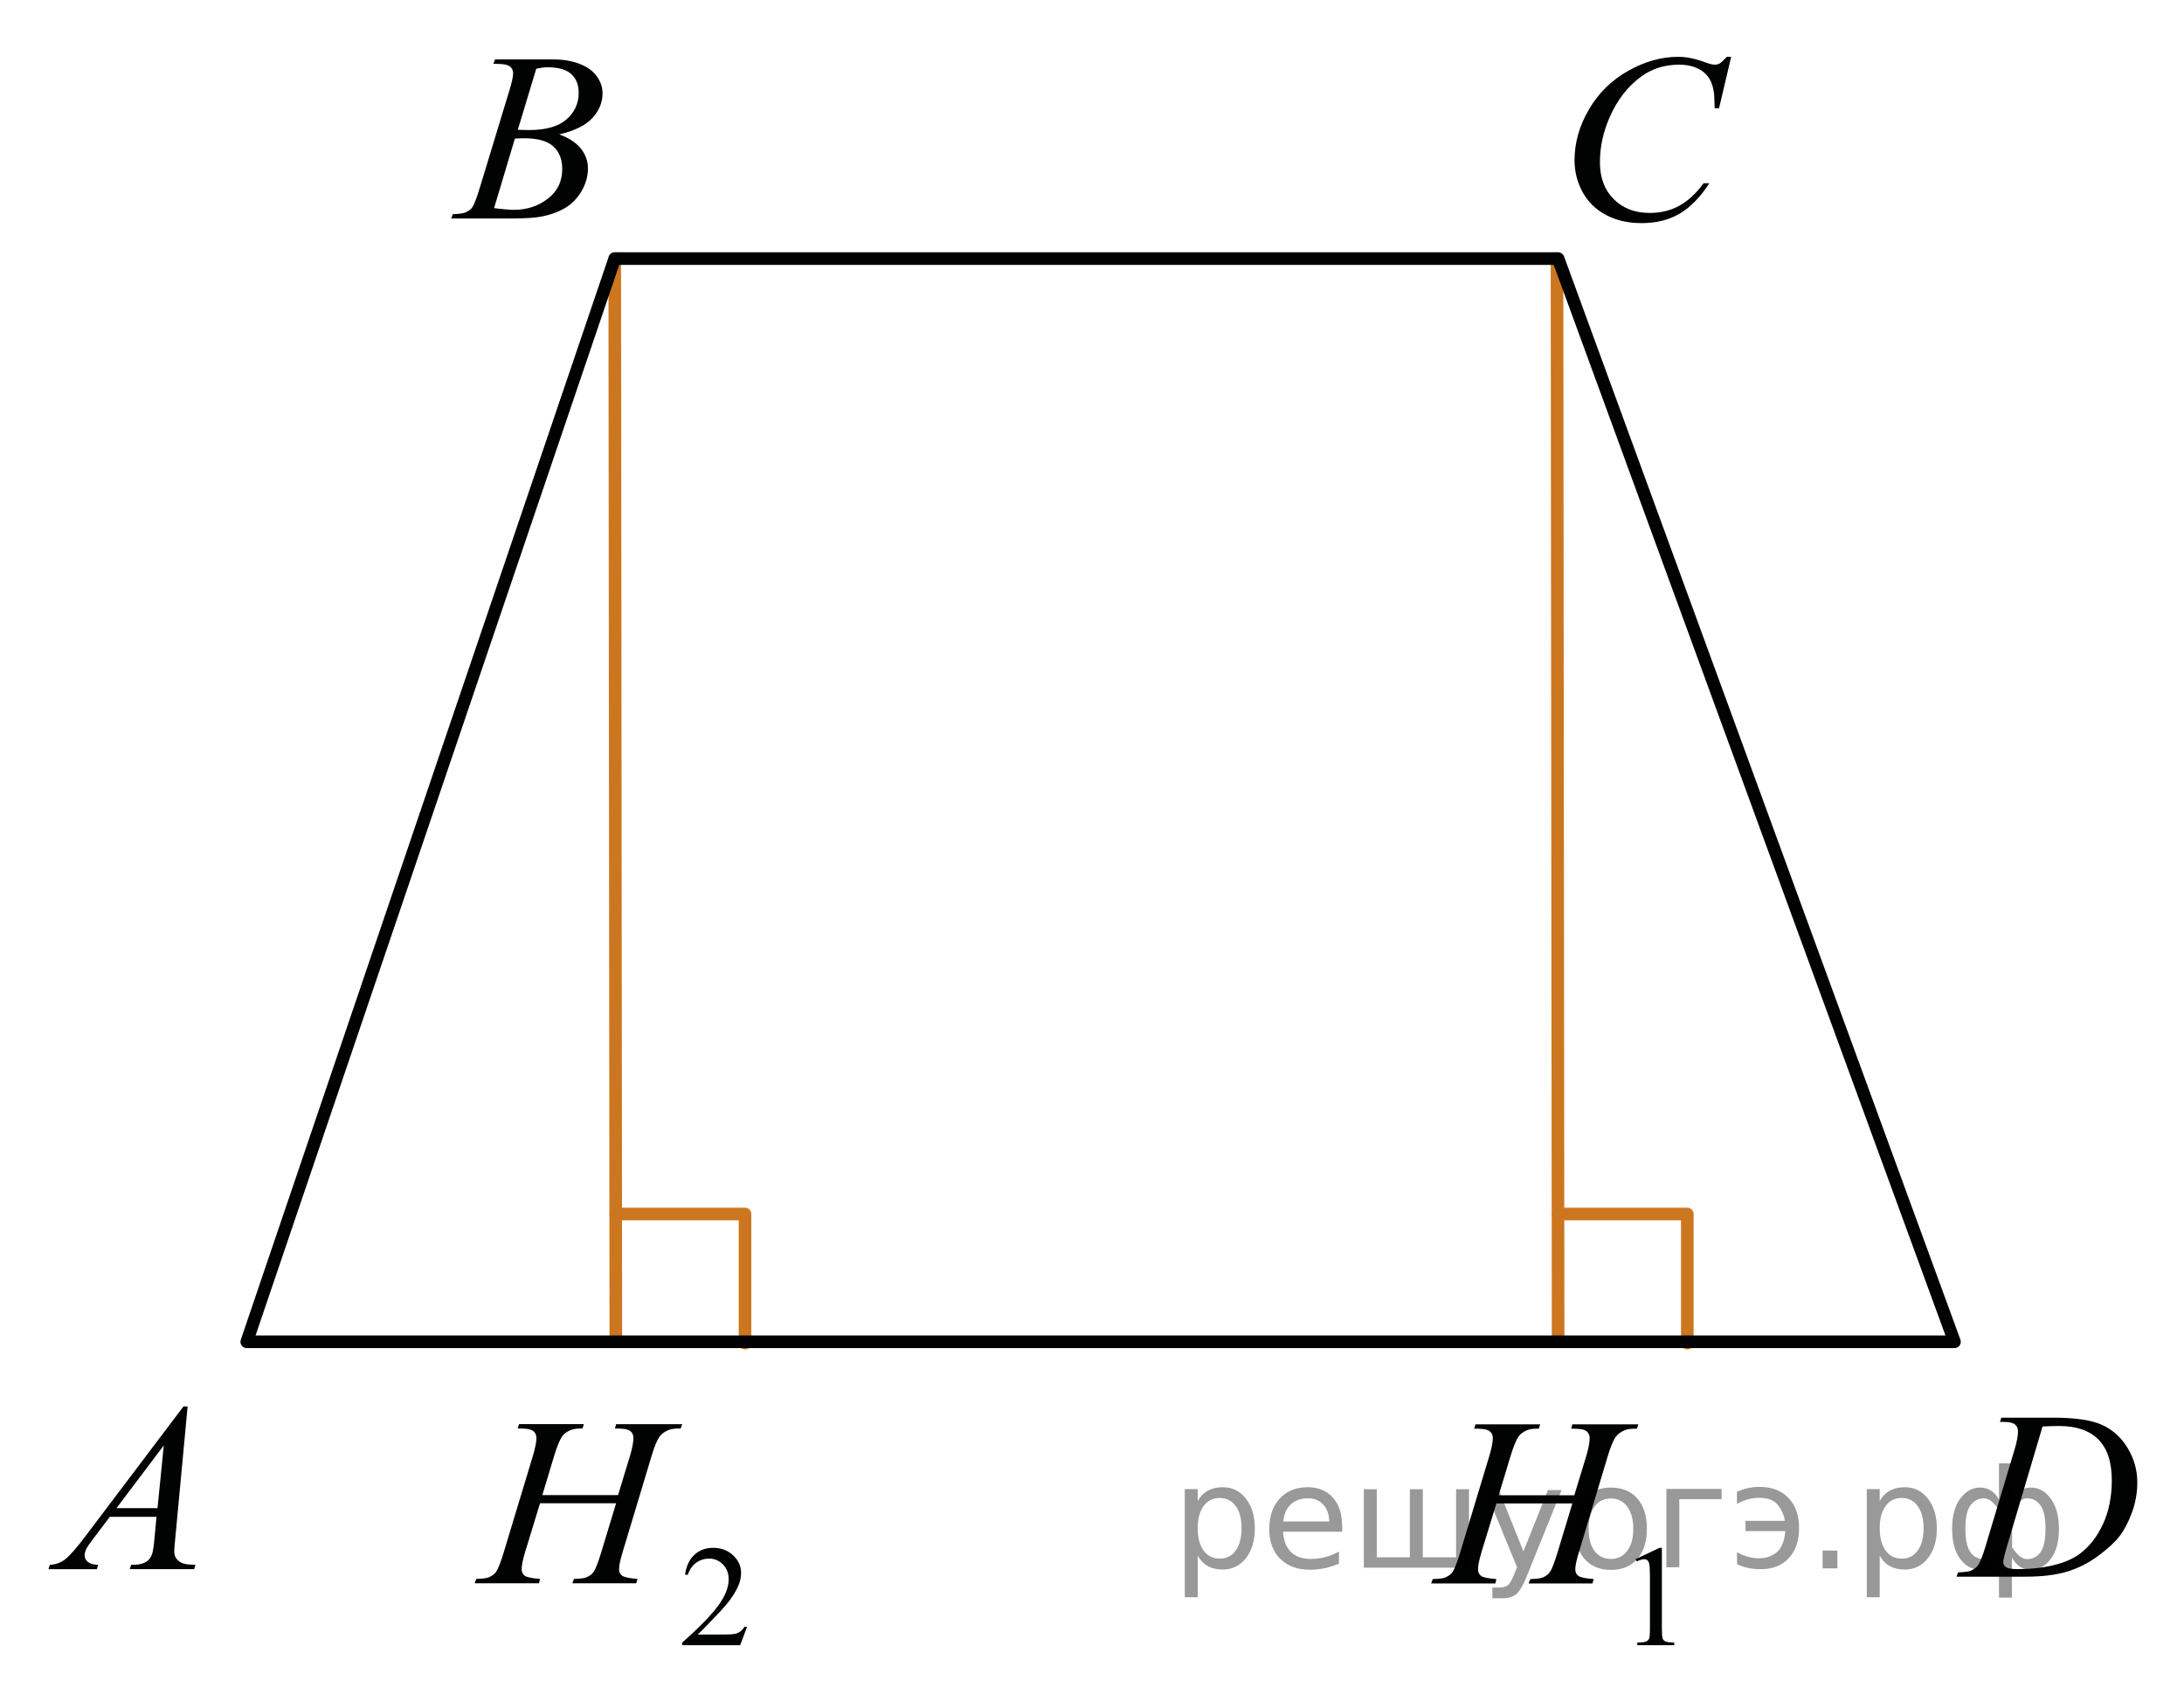
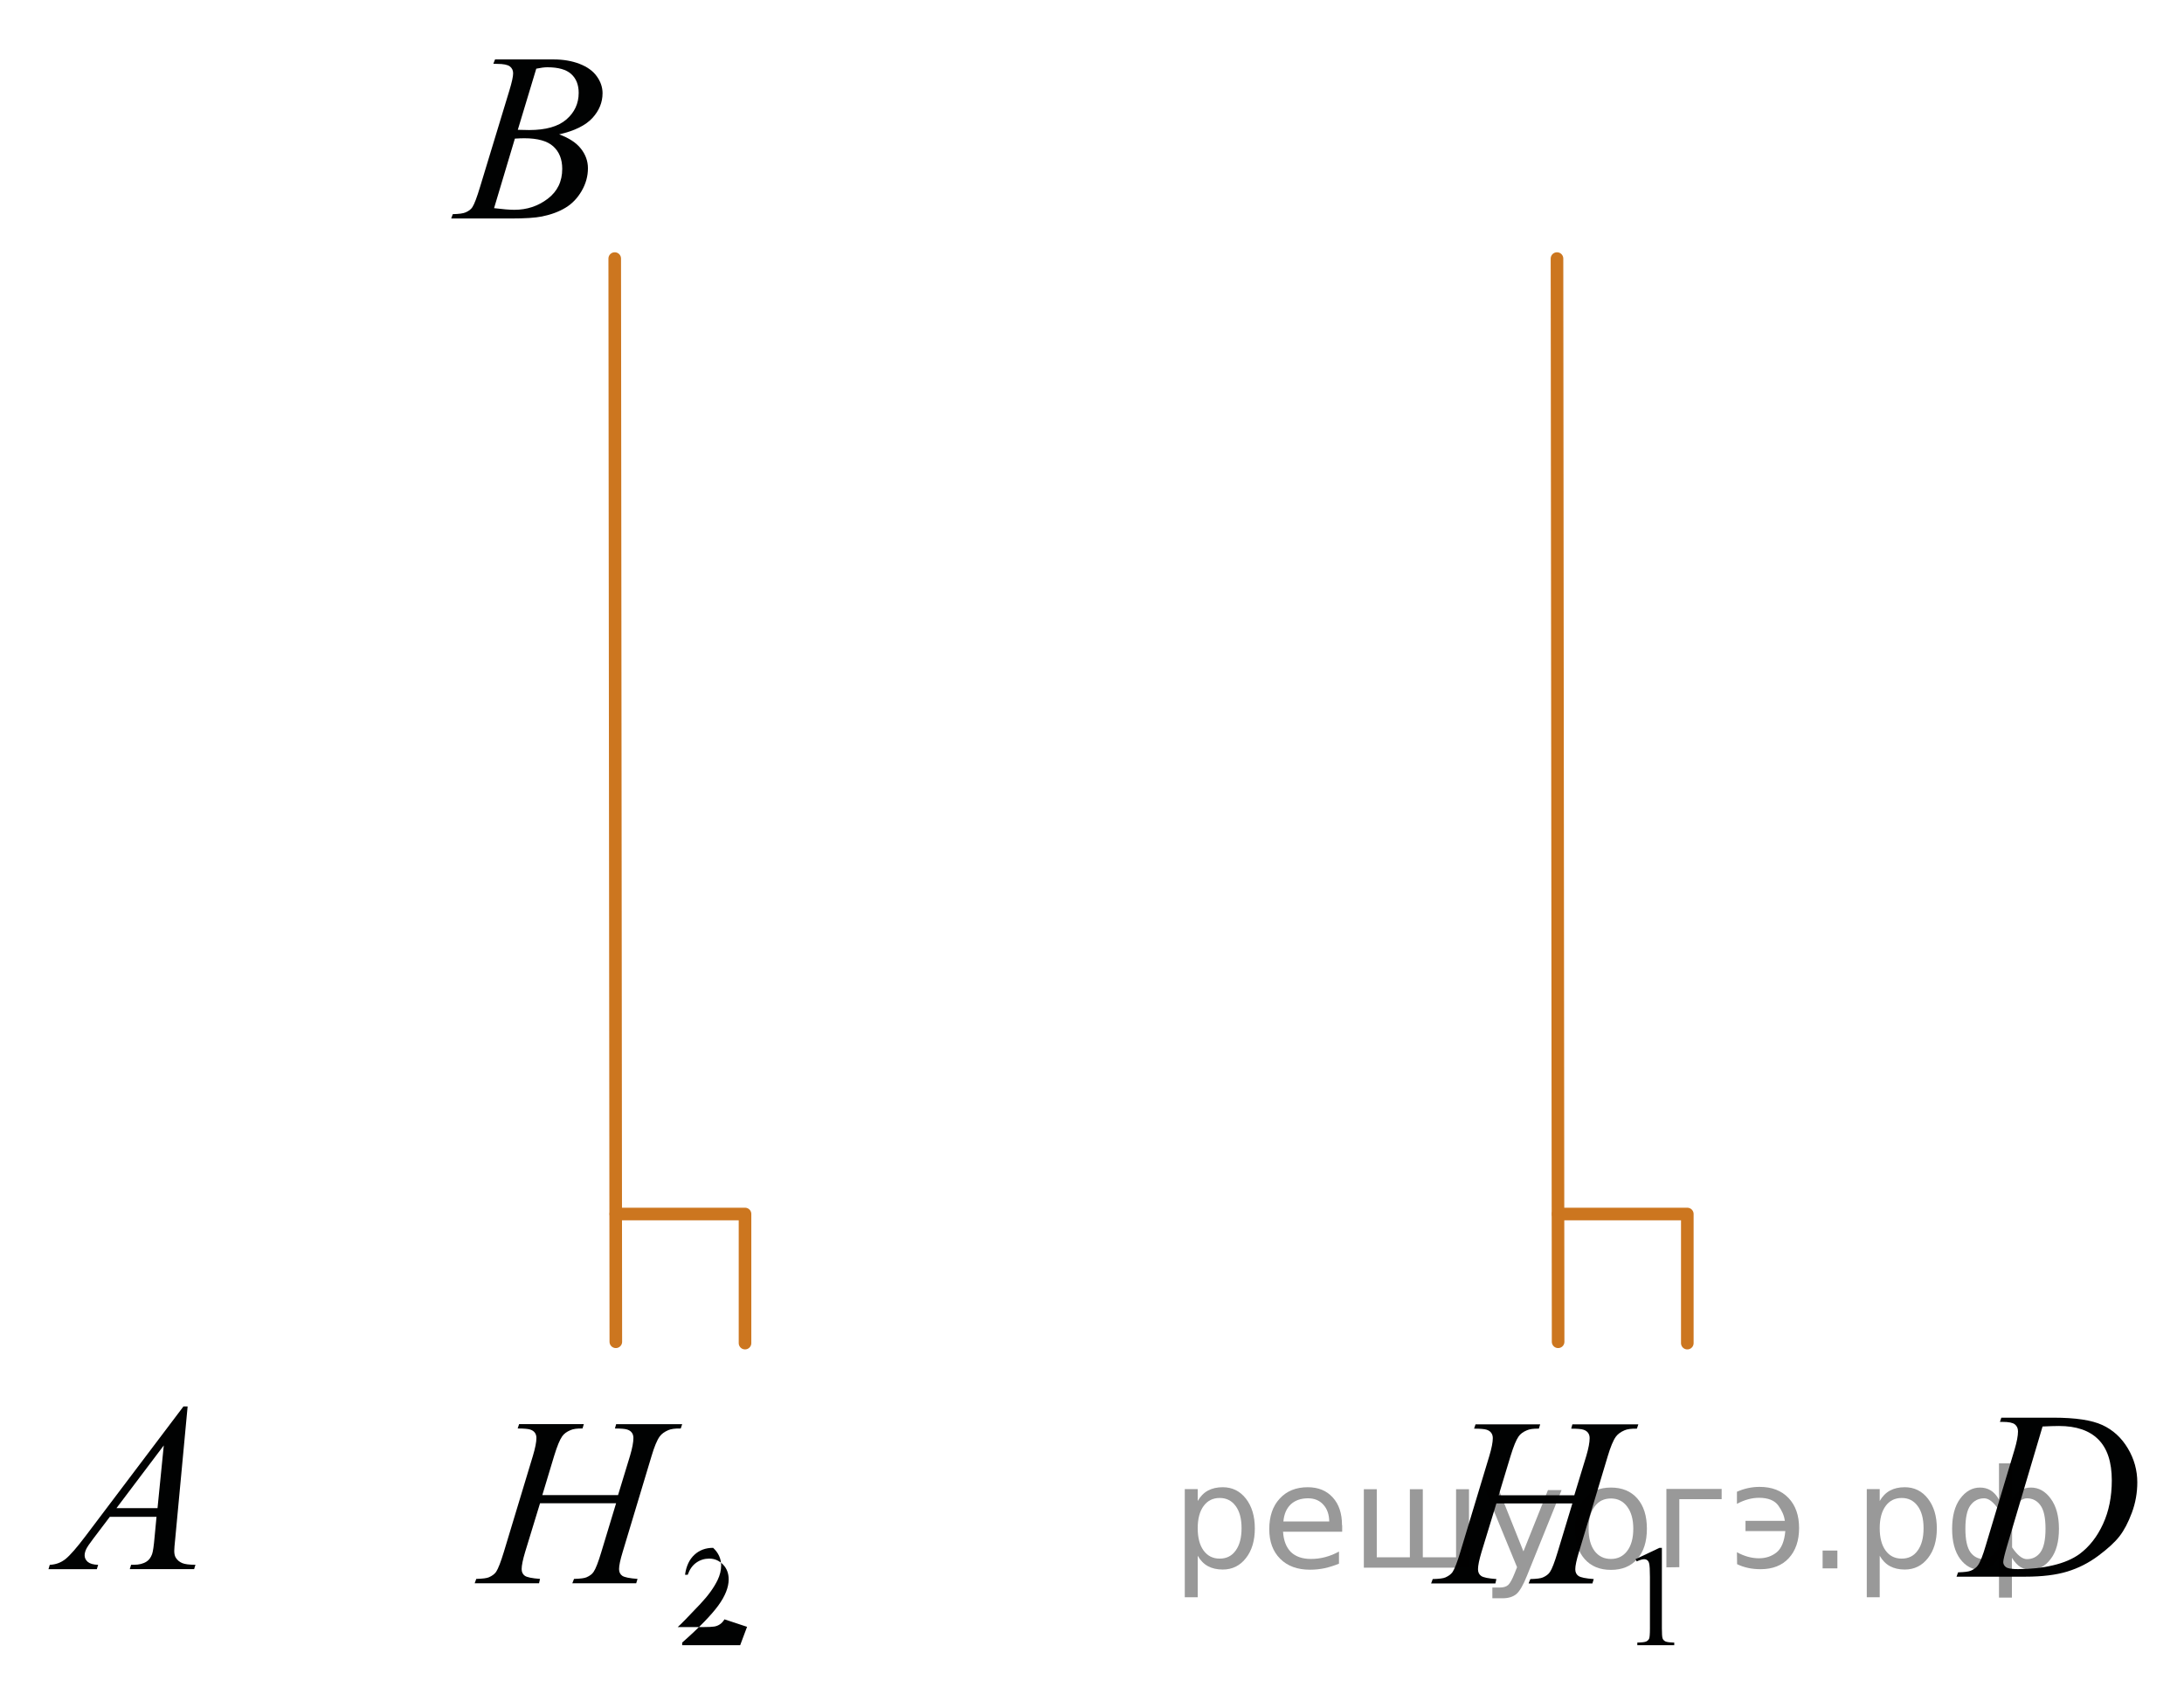
<svg xmlns="http://www.w3.org/2000/svg" xmlns:xlink="http://www.w3.org/1999/xlink" version="1.1" id="Слой_1" x="0px" y="0px" width="130.014px" height="100.84px" viewBox="0 0 130.014 100.84" enable-background="new 0 0 130.014 100.84" xml:space="preserve">
  <line fill="none" stroke="#CC761F" stroke-width="0.75" stroke-linecap="round" stroke-linejoin="round" stroke-miterlimit="8" x1="92.688" y1="15.392" x2="92.755" y2="79.872" />
  <line fill="none" stroke="#CC761F" stroke-width="0.75" stroke-linecap="round" stroke-linejoin="round" stroke-miterlimit="8" x1="36.595" y1="15.392" x2="36.66" y2="79.872" />
  <g>
    <g>
      <g>
        <defs>
          <rect id="SVGID_1_" x="90.754" y="0.065" width="15.988" height="16.9" />
        </defs>
        <clipPath id="SVGID_2_">
          <use xlink:href="#SVGID_1_" overflow="visible" />
        </clipPath>
        <g clip-path="url(#SVGID_2_)">
-           <path fill="#010202" d="M103.058,3.381l-0.724,3.065h-0.258l-0.029-0.768c-0.022-0.279-0.077-0.528-0.164-0.747      c-0.086-0.219-0.215-0.409-0.387-0.569c-0.172-0.16-0.39-0.286-0.65-0.377c-0.263-0.091-0.555-0.136-0.873-0.136      c-0.854,0-1.602,0.228-2.24,0.684c-0.814,0.582-1.455,1.404-1.918,2.465c-0.382,0.875-0.571,1.762-0.571,2.661      c0,0.917,0.273,1.649,0.822,2.196c0.548,0.547,1.263,0.82,2.141,0.82c0.663,0,1.254-0.144,1.771-0.433      c0.518-0.289,0.998-0.733,1.44-1.334h0.337c-0.524,0.815-1.106,1.414-1.746,1.798s-1.404,0.576-2.298,0.576      c-0.792,0-1.493-0.162-2.104-0.485c-0.609-0.323-1.075-0.778-1.396-1.365c-0.318-0.586-0.479-1.217-0.479-1.892      c0-1.034,0.284-2.039,0.853-3.017c0.567-0.978,1.348-1.746,2.337-2.304c0.99-0.558,1.988-0.838,2.995-0.838      c0.474,0,1.002,0.109,1.589,0.328c0.259,0.093,0.443,0.14,0.56,0.14s0.215-0.023,0.302-0.07c0.086-0.047,0.229-0.179,0.43-0.398      H103.058z" />
-         </g>
+           </g>
      </g>
    </g>
  </g>
  <g>
    <g>
      <g>
        <defs>
          <rect id="SVGID_3_" x="82.692" y="79.95" width="20.084" height="20.801" />
        </defs>
        <clipPath id="SVGID_4_">
          <use xlink:href="#SVGID_3_" overflow="visible" />
        </clipPath>
        <g clip-path="url(#SVGID_4_)">
          <path fill="#010202" d="M97.364,92.813l1.424-0.674h0.144v4.793c0,0.316,0.014,0.517,0.041,0.594      c0.026,0.078,0.084,0.14,0.17,0.183c0.087,0.041,0.262,0.063,0.525,0.069v0.154h-2.199v-0.154      c0.276-0.006,0.454-0.028,0.535-0.067c0.08-0.041,0.138-0.096,0.168-0.164c0.031-0.067,0.049-0.272,0.049-0.612V93.87      c0-0.412-0.016-0.679-0.045-0.796c-0.021-0.09-0.057-0.155-0.108-0.196c-0.054-0.041-0.116-0.063-0.191-0.063      c-0.105,0-0.254,0.045-0.442,0.131L97.364,92.813z" />
        </g>
      </g>
    </g>
    <g>
      <g>
        <defs>
          <rect id="SVGID_5_" x="82.692" y="79.95" width="20.084" height="20.801" />
        </defs>
        <clipPath id="SVGID_6_">
          <use xlink:href="#SVGID_5_" overflow="visible" />
        </clipPath>
        <g clip-path="url(#SVGID_6_)">
          <path fill="#010202" d="M89.216,89.011h4.502l0.713-2.339c0.135-0.457,0.201-0.811,0.201-1.063c0-0.121-0.029-0.226-0.091-0.312      c-0.061-0.086-0.15-0.149-0.275-0.19c-0.125-0.043-0.369-0.063-0.732-0.063l0.07-0.258h3.927l-0.086,0.258      c-0.331-0.006-0.577,0.026-0.739,0.099c-0.229,0.098-0.399,0.225-0.512,0.377c-0.157,0.219-0.318,0.604-0.481,1.151l-1.719,5.72      c-0.145,0.475-0.217,0.813-0.217,1.02c0,0.178,0.063,0.313,0.189,0.4c0.126,0.09,0.432,0.151,0.91,0.186l-0.079,0.26h-3.798      l0.103-0.26c0.374-0.01,0.623-0.041,0.747-0.098c0.191-0.084,0.331-0.189,0.418-0.32c0.124-0.182,0.276-0.578,0.46-1.188      l0.877-2.896H89.08l-0.886,2.896c-0.139,0.465-0.208,0.805-0.208,1.02c0,0.178,0.063,0.313,0.188,0.4      c0.125,0.09,0.428,0.151,0.906,0.186l-0.059,0.26h-3.826l0.095-0.26c0.379-0.01,0.631-0.041,0.755-0.098      c0.191-0.084,0.334-0.189,0.426-0.32c0.124-0.189,0.277-0.586,0.46-1.188l1.728-5.72c0.139-0.465,0.208-0.819,0.208-1.063      c0-0.121-0.03-0.225-0.091-0.311s-0.152-0.15-0.279-0.191s-0.375-0.063-0.744-0.063l0.086-0.258h3.849l-0.079,0.258      c-0.32-0.006-0.56,0.027-0.712,0.098c-0.227,0.094-0.392,0.217-0.496,0.37c-0.145,0.205-0.302,0.593-0.476,1.159L89.216,89.011z      " />
        </g>
      </g>
    </g>
  </g>
  <g>
    <g>
      <g>
        <defs>
          <rect id="SVGID_7_" x="114.022" y="80.859" width="15.991" height="15.601" />
        </defs>
        <clipPath id="SVGID_8_">
          <use xlink:href="#SVGID_7_" overflow="visible" />
        </clipPath>
        <g clip-path="url(#SVGID_8_)">
          <path fill="#010202" d="M119.054,84.648l0.086-0.258h3.099c1.313,0,2.284,0.146,2.916,0.438      c0.634,0.293,1.138,0.756,1.515,1.387s0.564,1.309,0.564,2.027c0,0.619-0.107,1.223-0.324,1.807      c-0.218,0.584-0.464,1.053-0.737,1.402c-0.273,0.352-0.694,0.738-1.263,1.162s-1.185,0.736-1.848,0.938      c-0.663,0.201-1.491,0.304-2.482,0.304h-4.107l0.093-0.258c0.377-0.011,0.63-0.041,0.76-0.099      c0.189-0.08,0.331-0.187,0.422-0.321c0.139-0.195,0.294-0.589,0.466-1.181l1.719-5.726c0.133-0.451,0.199-0.806,0.199-1.063      c0-0.184-0.063-0.32-0.188-0.42c-0.124-0.098-0.366-0.146-0.729-0.146h-0.158v0.006H119.054z M121.594,84.915L119.49,92      c-0.158,0.531-0.236,0.859-0.236,0.984c0,0.074,0.023,0.146,0.075,0.217c0.05,0.068,0.117,0.115,0.204,0.141      c0.124,0.042,0.323,0.063,0.601,0.063c0.749,0,1.444-0.074,2.088-0.228c0.642-0.15,1.167-0.376,1.577-0.674      c0.582-0.434,1.048-1.027,1.396-1.787c0.349-0.76,0.521-1.623,0.521-2.592c0-1.094-0.269-1.906-0.802-2.439      c-0.534-0.533-1.313-0.8-2.342-0.8C122.321,84.886,121.995,84.896,121.594,84.915z" />
        </g>
      </g>
    </g>
  </g>
  <g>
    <g>
      <g>
        <defs>
          <rect id="SVGID_9_" x="24.323" width="14.69" height="15.6" />
        </defs>
        <clipPath id="SVGID_10_">
          <use xlink:href="#SVGID_9_" overflow="visible" />
        </clipPath>
        <g clip-path="url(#SVGID_10_)">
          <path fill="#010202" d="M29.369,3.795l0.102-0.258h3.472c0.583,0,1.104,0.088,1.561,0.266c0.457,0.177,0.798,0.423,1.024,0.74      c0.228,0.317,0.342,0.652,0.342,1.006c0,0.544-0.202,1.037-0.605,1.477C34.858,7.466,34.199,7.791,33.286,8      c0.588,0.214,1.021,0.498,1.298,0.852C34.861,9.205,35,9.593,35,10.017c0,0.47-0.125,0.919-0.373,1.348      c-0.248,0.429-0.567,0.761-0.958,0.998c-0.391,0.238-0.859,0.412-1.41,0.524c-0.392,0.079-1.004,0.119-1.836,0.119H26.86      l0.094-0.258c0.373-0.009,0.626-0.044,0.76-0.105c0.19-0.079,0.327-0.184,0.409-0.314c0.114-0.177,0.269-0.582,0.459-1.215      l1.743-5.733c0.147-0.484,0.222-0.824,0.222-1.019c0-0.172-0.065-0.309-0.196-0.409c-0.132-0.1-0.382-0.15-0.75-0.15      C29.518,3.803,29.441,3.8,29.369,3.795z M29.412,12.391c0.518,0.065,0.92,0.098,1.212,0.098c0.746,0,1.406-0.219,1.982-0.656      c0.576-0.438,0.864-1.031,0.864-1.781c0-0.572-0.179-1.021-0.535-1.34C32.58,8.391,32.005,8.23,31.211,8.23      c-0.152,0-0.339,0.007-0.56,0.021L29.412,12.391z M30.825,7.727c0.312,0.009,0.535,0.014,0.674,0.014      c0.995,0,1.733-0.21,2.221-0.632c0.484-0.421,0.729-0.949,0.729-1.582c0-0.479-0.148-0.853-0.445-1.121      c-0.297-0.268-0.771-0.402-1.42-0.402c-0.172,0-0.393,0.028-0.66,0.084L30.825,7.727z" />
        </g>
      </g>
    </g>
  </g>
  <g>
    <g>
      <g>
        <defs>
          <rect id="SVGID_11_" x="0.013" y="80.405" width="14.689" height="15.6" />
        </defs>
        <clipPath id="SVGID_12_">
          <use xlink:href="#SVGID_11_" overflow="visible" />
        </clipPath>
        <g clip-path="url(#SVGID_12_)">
          <path fill="#010202" d="M11.17,83.717l-0.738,7.876c-0.039,0.368-0.059,0.61-0.059,0.728c0,0.187,0.036,0.328,0.107,0.427      c0.091,0.135,0.214,0.233,0.369,0.299c0.154,0.065,0.417,0.099,0.786,0.099l-0.079,0.26h-3.83l0.079-0.26h0.165      c0.312,0,0.563-0.063,0.76-0.194c0.14-0.089,0.247-0.233,0.323-0.438c0.053-0.146,0.104-0.484,0.15-1.021l0.114-1.2H6.537      l-0.99,1.307c-0.226,0.293-0.365,0.504-0.423,0.631c-0.058,0.129-0.086,0.248-0.086,0.359c0,0.148,0.063,0.276,0.188,0.385      c0.124,0.105,0.33,0.166,0.616,0.174l-0.078,0.26H2.886l0.078-0.26c0.354-0.014,0.666-0.129,0.937-0.345      c0.271-0.218,0.674-0.679,1.208-1.388l5.811-7.693h0.251V83.717z M9.75,86.042l-2.818,3.735h2.445L9.75,86.042z" />
        </g>
      </g>
    </g>
  </g>
  <g>
    <g>
      <g>
        <defs>
          <rect id="SVGID_13_" x="25.753" y="79.95" width="21.45" height="20.801" />
        </defs>
        <clipPath id="SVGID_14_">
          <use xlink:href="#SVGID_13_" overflow="visible" />
        </clipPath>
        <g clip-path="url(#SVGID_14_)">
-           <path fill="#010202" d="M44.473,96.84l-0.41,1.094H40.61v-0.156c1.017-0.897,1.73-1.631,2.146-2.2      c0.415-0.568,0.622-1.091,0.622-1.562c0-0.359-0.113-0.656-0.341-0.889c-0.229-0.23-0.5-0.348-0.815-0.348      c-0.288,0-0.547,0.082-0.775,0.244c-0.229,0.164-0.396,0.402-0.507,0.719h-0.16c0.072-0.518,0.258-0.912,0.556-1.188      c0.298-0.277,0.669-0.416,1.116-0.416c0.475,0,0.87,0.147,1.188,0.444c0.317,0.295,0.478,0.646,0.478,1.045      c0,0.287-0.069,0.576-0.207,0.863c-0.214,0.45-0.56,0.93-1.036,1.436c-0.716,0.759-1.164,1.218-1.343,1.373h1.528      c0.312,0,0.528-0.012,0.653-0.032c0.125-0.021,0.238-0.068,0.339-0.138c0.102-0.069,0.188-0.166,0.264-0.291L44.473,96.84      L44.473,96.84z" />
+           <path fill="#010202" d="M44.473,96.84l-0.41,1.094H40.61v-0.156c1.017-0.897,1.73-1.631,2.146-2.2      c0.415-0.568,0.622-1.091,0.622-1.562c0-0.359-0.113-0.656-0.341-0.889c-0.229-0.23-0.5-0.348-0.815-0.348      c-0.288,0-0.547,0.082-0.775,0.244c-0.229,0.164-0.396,0.402-0.507,0.719h-0.16c0.072-0.518,0.258-0.912,0.556-1.188      c0.298-0.277,0.669-0.416,1.116-0.416c0.317,0.295,0.478,0.646,0.478,1.045      c0,0.287-0.069,0.576-0.207,0.863c-0.214,0.45-0.56,0.93-1.036,1.436c-0.716,0.759-1.164,1.218-1.343,1.373h1.528      c0.312,0,0.528-0.012,0.653-0.032c0.125-0.021,0.238-0.068,0.339-0.138c0.102-0.069,0.188-0.166,0.264-0.291L44.473,96.84      L44.473,96.84z" />
        </g>
      </g>
    </g>
    <g>
      <g>
        <defs>
          <rect id="SVGID_15_" x="25.753" y="79.95" width="21.45" height="20.801" />
        </defs>
        <clipPath id="SVGID_16_">
          <use xlink:href="#SVGID_15_" overflow="visible" />
        </clipPath>
        <g clip-path="url(#SVGID_16_)">
          <path fill="#010202" d="M32.284,89h4.508l0.713-2.338c0.135-0.457,0.202-0.811,0.202-1.063c0-0.121-0.029-0.226-0.09-0.312      s-0.152-0.149-0.277-0.19c-0.125-0.043-0.369-0.063-0.733-0.063l0.072-0.259h3.932l-0.086,0.259      c-0.332-0.007-0.579,0.026-0.741,0.098c-0.23,0.099-0.401,0.224-0.512,0.377c-0.159,0.22-0.318,0.604-0.481,1.152l-1.722,5.719      c-0.145,0.476-0.216,0.813-0.216,1.021c0,0.178,0.063,0.311,0.189,0.4s0.432,0.151,0.911,0.186l-0.079,0.26H34.07l0.102-0.26      c0.375-0.01,0.624-0.041,0.749-0.098c0.191-0.084,0.331-0.19,0.417-0.322c0.125-0.181,0.278-0.576,0.461-1.187l0.878-2.897      h-4.528l-0.886,2.897c-0.14,0.466-0.209,0.806-0.209,1.021c0,0.178,0.063,0.311,0.188,0.4s0.427,0.151,0.906,0.186l-0.059,0.26      h-3.831l0.094-0.26c0.379-0.01,0.631-0.041,0.756-0.098c0.191-0.084,0.333-0.19,0.426-0.322      c0.125-0.189,0.277-0.586,0.461-1.187l1.729-5.719c0.139-0.466,0.209-0.819,0.209-1.063c0-0.121-0.03-0.225-0.091-0.311      s-0.153-0.15-0.28-0.191s-0.375-0.063-0.745-0.063l0.086-0.26h3.853l-0.079,0.26c-0.321-0.006-0.559,0.027-0.713,0.098      c-0.227,0.094-0.392,0.217-0.497,0.369c-0.145,0.205-0.303,0.593-0.477,1.16L32.284,89z" />
        </g>
      </g>
    </g>
  </g>
  <polyline fill="none" stroke="#CC761F" stroke-width="0.75" stroke-linecap="round" stroke-linejoin="round" stroke-miterlimit="10" points="  44.351,79.951 44.351,72.266 36.66,72.266 " />
  <polyline fill="none" stroke="#CC761F" stroke-width="0.75" stroke-linecap="round" stroke-linejoin="round" stroke-miterlimit="10" points="  100.446,79.952 100.446,72.267 92.755,72.267 " />
-   <polyline fill="none" stroke="#010202" stroke-width="0.75" stroke-linecap="round" stroke-linejoin="round" stroke-miterlimit="8" points="  36.628,15.392 92.755,15.392 116.351,79.872 14.69,79.872 36.595,15.392 " />
  <g style="stroke:none;fill:#000;fill-opacity:0.40">
    <path d="m 71.3,92.6 v 2.48 h -0.77 v -6.44 h 0.77 v 0.71 q 0.24,-0.42 0.61,-0.62 0.37,-0.20 0.88,-0.20 0.85,0 1.38,0.68 0.53,0.68 0.53,1.77 0,1.10 -0.53,1.77 -0.53,0.68 -1.38,0.68 -0.51,0 -0.88,-0.20 -0.37,-0.20 -0.61,-0.62 z m 2.61,-1.63 q 0,-0.85 -0.35,-1.32 -0.35,-0.48 -0.95,-0.48 -0.61,0 -0.96,0.48 -0.35,0.48 -0.35,1.32 0,0.85 0.35,1.33 0.35,0.48 0.96,0.48 0.61,0 0.95,-0.48 0.35,-0.48 0.35,-1.33 z" />
    <path d="m 79.9,90.8 v 0.38 h -3.52 q 0.05,0.79 0.47,1.21 0.43,0.41 1.19,0.41 0.44,0 0.85,-0.11 0.42,-0.11 0.82,-0.33 v 0.72 q -0.41,0.17 -0.85,0.27 -0.43,0.09 -0.88,0.09 -1.12,0 -1.77,-0.65 -0.65,-0.65 -0.65,-1.76 0,-1.15 0.62,-1.82 0.62,-0.68 1.67,-0.68 0.94,0 1.49,0.61 0.55,0.60 0.55,1.65 z m -0.77,-0.23 q -0.01,-0.63 -0.35,-1.00 -0.34,-0.38 -0.91,-0.38 -0.64,0 -1.03,0.36 -0.38,0.36 -0.44,1.02 z" />
    <path d="m 84.7,92.7 h 1.98 v -4.05 h 0.77 v 4.67 h -6.26 v -4.67 h 0.77 v 4.05 h 1.97 v -4.05 h 0.77 z" />
    <path d="m 90.9,93.8 q -0.33,0.83 -0.63,1.09 -0.31,0.25 -0.82,0.25 h -0.61 v -0.64 h 0.45 q 0.32,0 0.49,-0.15 0.17,-0.15 0.39,-0.71 l 0.14,-0.35 -1.89,-4.59 h 0.81 l 1.46,3.65 1.46,-3.65 h 0.81 z" />
    <path d="m 95.9,89.2 q -0.62,0 -0.97,0.48 -0.36,0.48 -0.36,1.32 0,0.84 0.35,1.32 0.36,0.48 0.98,0.48 0.61,0 0.97,-0.48 0.36,-0.48 0.36,-1.32 0,-0.83 -0.36,-1.31 -0.36,-0.49 -0.97,-0.49 z m 0,-0.65 q 1,0 1.57,0.65 0.57,0.65 0.57,1.80 0,1.15 -0.57,1.80 -0.57,0.65 -1.57,0.65 -1.00,0 -1.57,-0.65 -0.57,-0.65 -0.57,-1.80 0,-1.15 0.57,-1.80 0.57,-0.65 1.57,-0.65 z" />
    <path d="m 99.2,93.3 v -4.67 h 3.29 v 0.61 h -2.52 v 4.05 z" />
    <path d="m 103.4,92.4 q 0.66,0.36 1.31,0.36 0.61,0 1.05,-0.35 0.44,-0.36 0.52,-1.27 h -2.37 v -0.61 h 2.34 q -0.05,-0.44 -0.38,-0.90 -0.33,-0.47 -1.16,-0.47 -0.64,0 -1.31,0.36 v -0.72 q 0.65,-0.29 1.35,-0.29 1.09,0 1.72,0.66 0.63,0.66 0.63,1.79 0,1.12 -0.61,1.79 -0.61,0.66 -1.68,0.66 -0.79,0 -1.40,-0.30 z" />
    <path d="m 108.5,92.3 h 0.88 v 1.06 h -0.88 z" />
    <path d="m 111.9,92.6 v 2.48 h -0.77 v -6.44 h 0.77 v 0.71 q 0.24,-0.42 0.61,-0.62 0.37,-0.20 0.88,-0.20 0.85,0 1.38,0.68 0.53,0.68 0.53,1.77 0,1.10 -0.53,1.77 -0.53,0.68 -1.38,0.68 -0.51,0 -0.88,-0.20 -0.37,-0.20 -0.61,-0.62 z m 2.61,-1.63 q 0,-0.85 -0.35,-1.32 -0.35,-0.48 -0.95,-0.48 -0.61,0 -0.96,0.48 -0.35,0.48 -0.35,1.32 0,0.85 0.35,1.33 0.35,0.48 0.96,0.48 0.61,0 0.95,-0.48 0.35,-0.48 0.35,-1.33 z" />
    <path d="m 117.0,91.0 q 0,0.98 0.30,1.40 0.30,0.41 0.82,0.41 0.41,0 0.88,-0.70 v -2.22 q -0.47,-0.70 -0.88,-0.70 -0.51,0 -0.82,0.42 -0.30,0.41 -0.30,1.39 z m 2,4.10 v -2.37 q -0.24,0.39 -0.51,0.55 -0.27,0.16 -0.62,0.16 -0.70,0 -1.18,-0.64 -0.48,-0.65 -0.48,-1.79 0,-1.15 0.48,-1.80 0.49,-0.66 1.18,-0.66 0.35,0 0.62,0.16 0.28,0.16 0.51,0.55 v -2.15 h 0.77 v 2.15 q 0.24,-0.39 0.51,-0.55 0.28,-0.16 0.62,-0.16 0.70,0 1.18,0.66 0.49,0.66 0.49,1.80 0,1.15 -0.49,1.79 -0.48,0.64 -1.18,0.64 -0.35,0 -0.62,-0.16 -0.27,-0.16 -0.51,-0.55 v 2.37 z m 2.77,-4.10 q 0,-0.98 -0.30,-1.39 -0.30,-0.42 -0.81,-0.42 -0.41,0 -0.88,0.70 v 2.22 q 0.47,0.70 0.88,0.70 0.51,0 0.81,-0.41 0.30,-0.42 0.30,-1.40 z" />
  </g>
</svg>